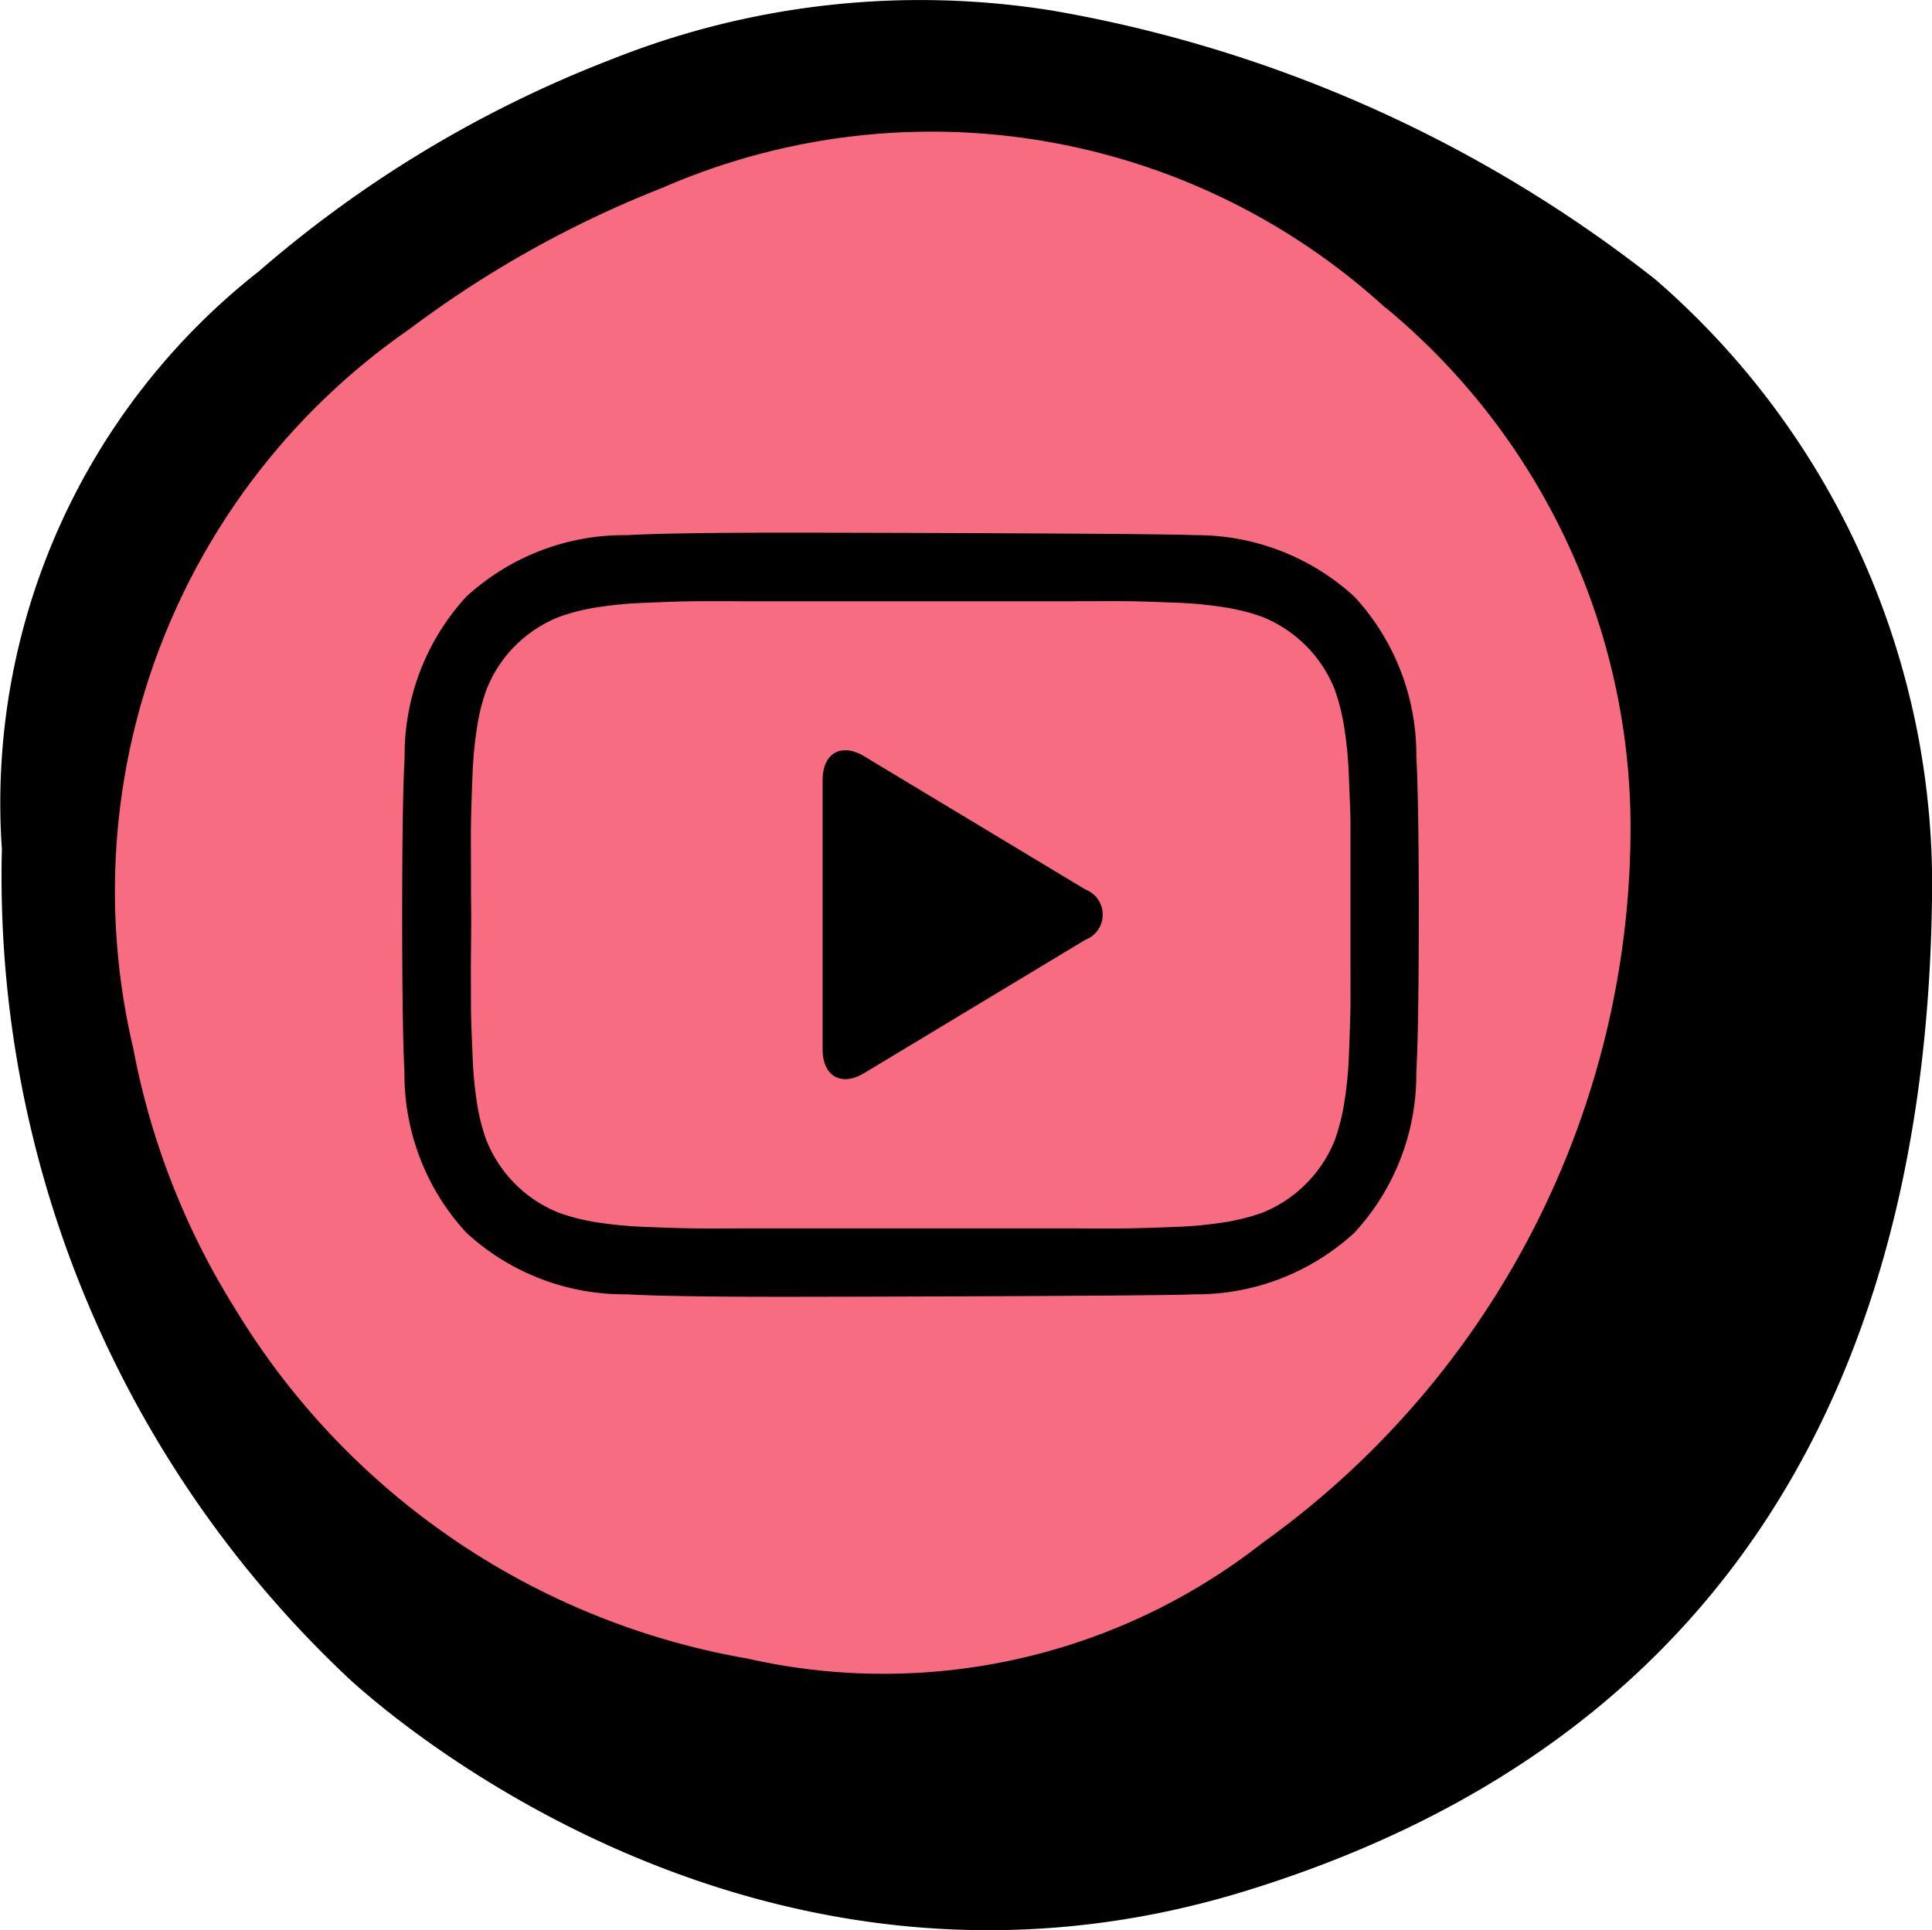
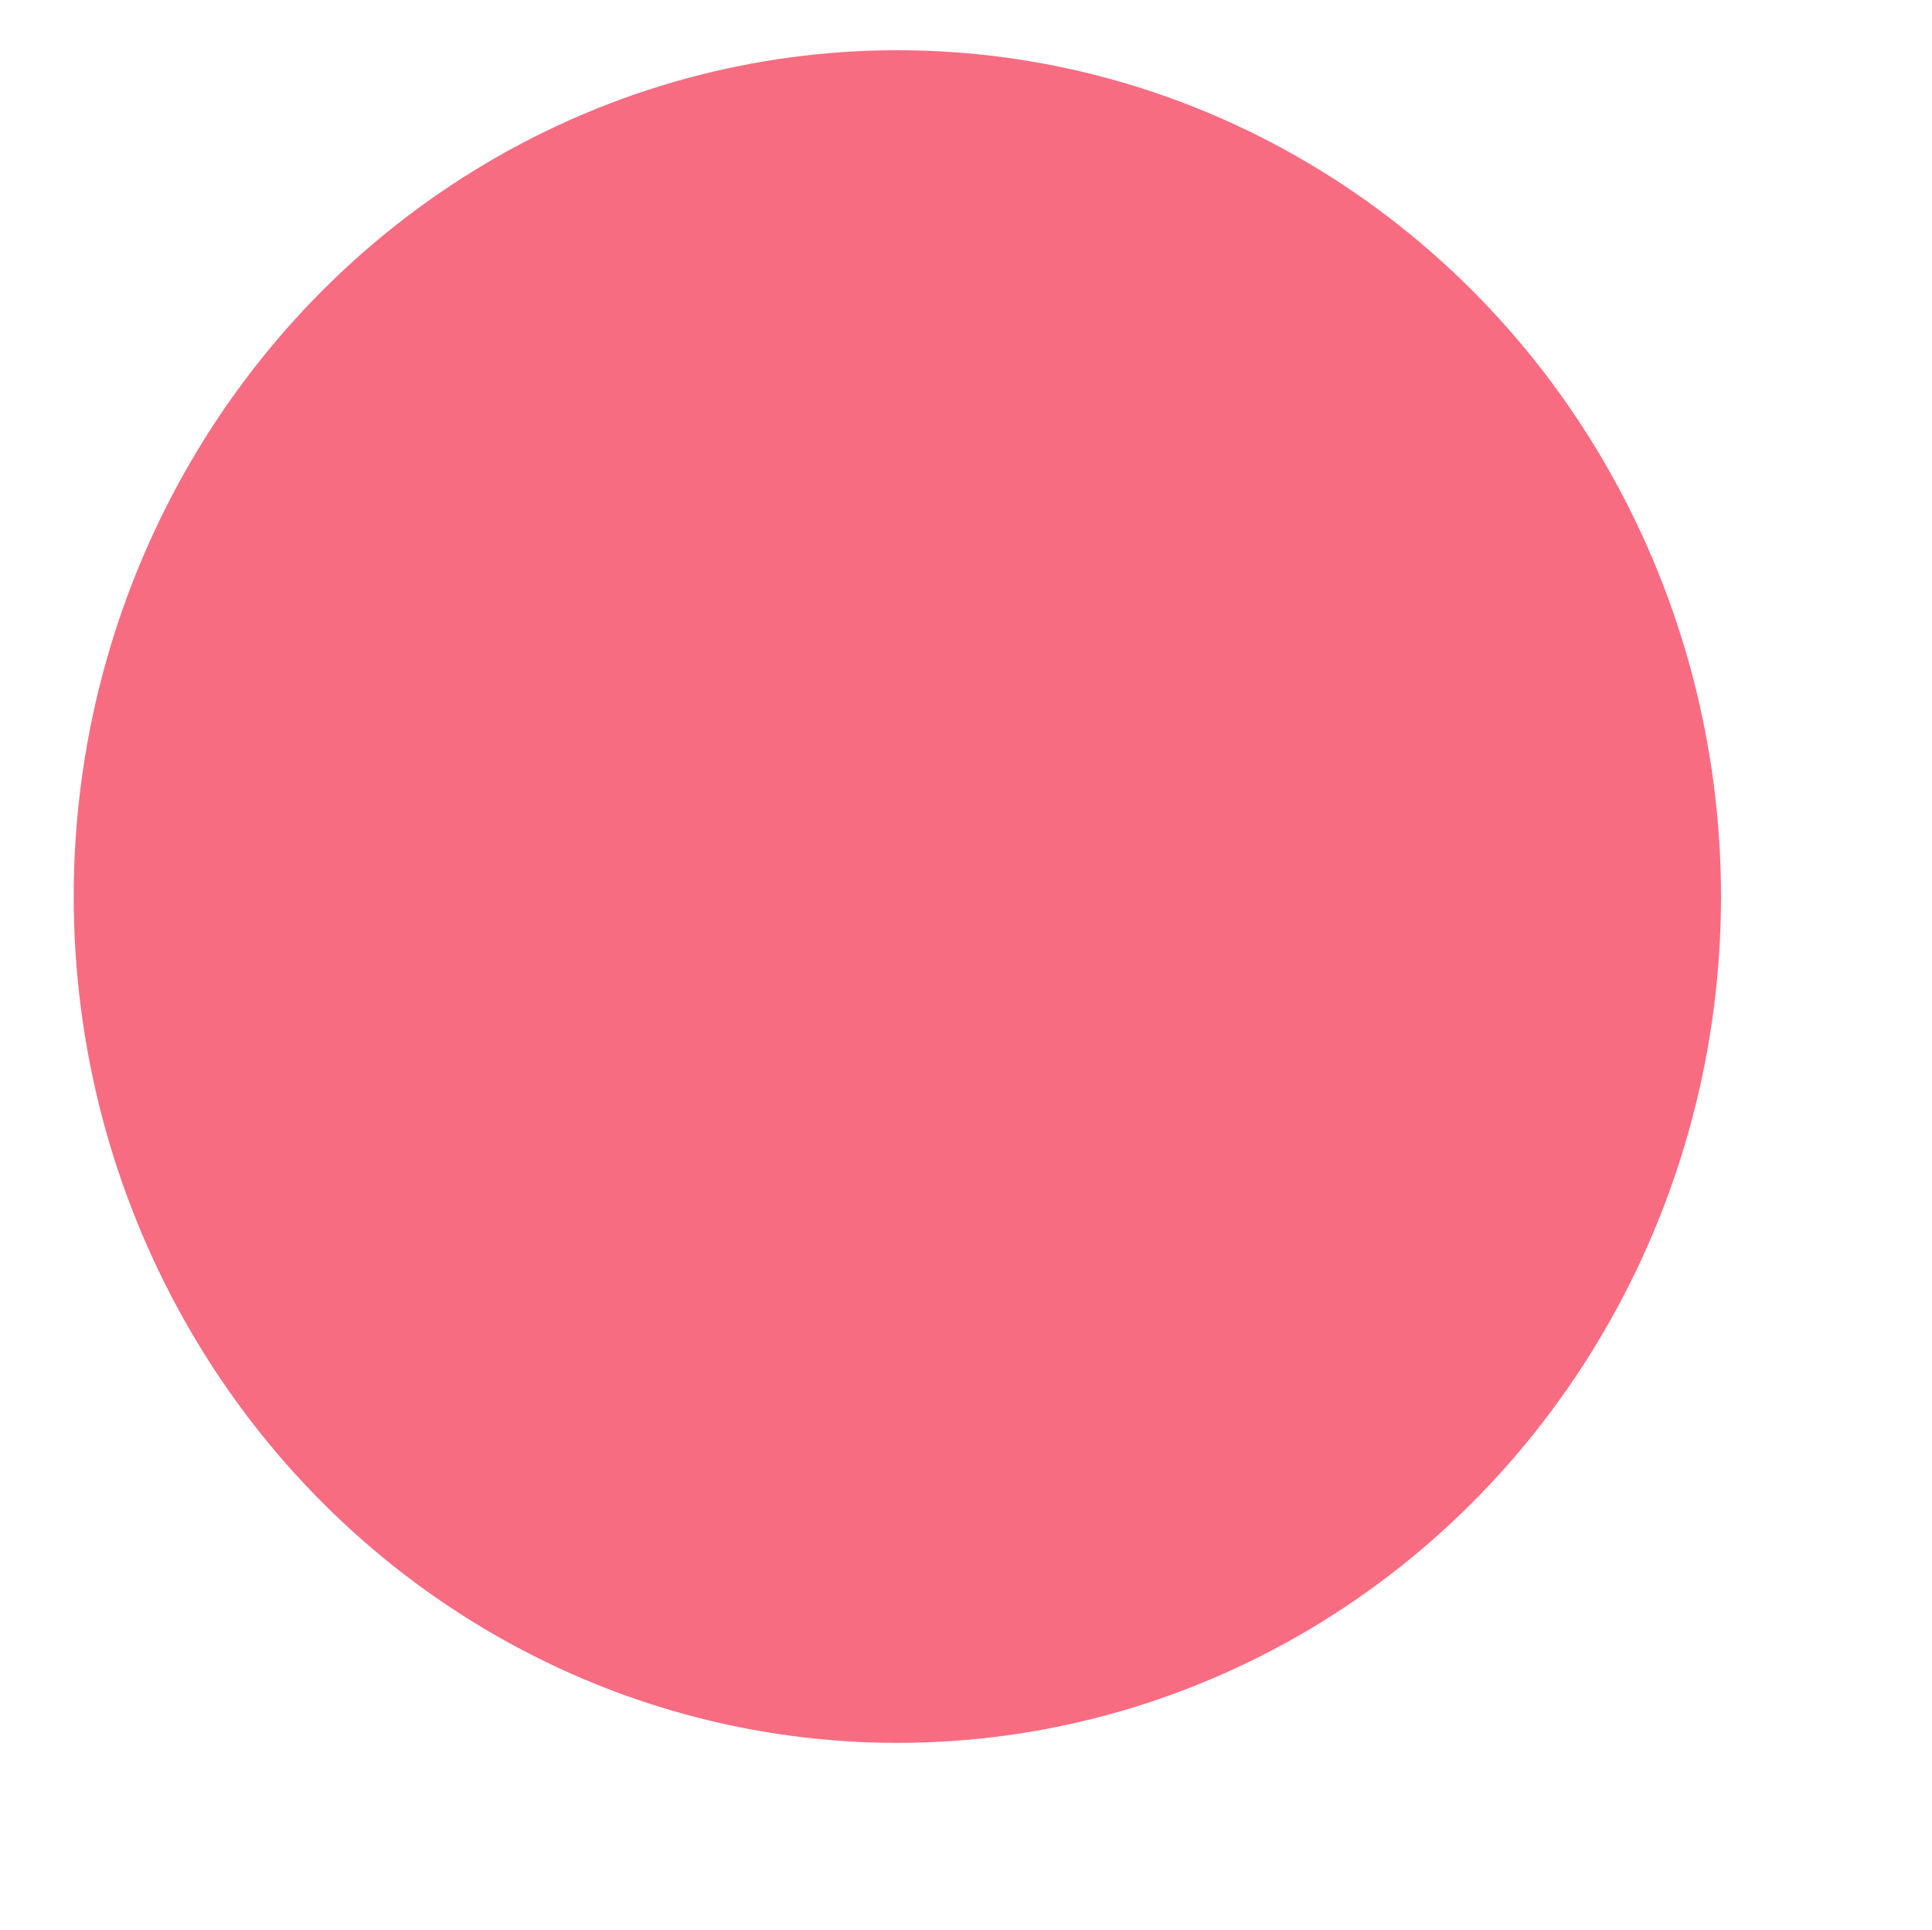
<svg xmlns="http://www.w3.org/2000/svg" width="42.222" height="42.192" viewBox="0 0 42.222 42.192">
  <defs>
    <clipPath id="clip-path">
-       <rect id="Rectangle_5132" data-name="Rectangle 5132" width="42.222" height="42.192" />
-     </clipPath>
+       </clipPath>
    <clipPath id="clip-path-2">
-       <rect id="Rectangle_4792" data-name="Rectangle 4792" width="22.219" height="16.703" />
-     </clipPath>
+       </clipPath>
  </defs>
  <ellipse id="Ellipse_1793" data-name="Ellipse 1793" cx="18" cy="18.5" rx="18" ry="18.5" transform="translate(1.611 1.098)" fill="#f86c82" />
  <g id="Group_17254" data-name="Group 17254" transform="translate(0 0)">
    <g id="Group_17252" data-name="Group 17252" transform="translate(0 0)" clip-path="url(#clip-path)">
-       <path id="Path_120694" data-name="Path 120694" d="M27.221,41.334c11.284-3.476,14.861-12.24,15-21.605A17.507,17.507,0,0,0,36.176,6.107,29.383,29.383,0,0,0,23.031.236a18.2,18.2,0,0,0-9.664,1.059A26.037,26.037,0,0,0,5.659,5.928,14.777,14.777,0,0,0,.041,18.561,24.056,24.056,0,0,0,7.649,36.714c1.113,1.014,9.109,7.843,19.572,4.62M16.366,36.259A16.356,16.356,0,0,1,5.134,28.6a16.45,16.45,0,0,1-2.223-5.692A14.94,14.94,0,0,1,8.939,7.2a23.509,23.509,0,0,1,5.549-3.1A14.7,14.7,0,0,1,30.279,6.729l0-.007a14.764,14.764,0,0,1,5.354,11.2,19.225,19.225,0,0,1-8.039,15.8,13.42,13.42,0,0,1-11.226,2.539" transform="translate(0 0.001)" />
-     </g>
+       </g>
  </g>
  <g id="Group_16680" data-name="Group 16680" transform="translate(-4.271 -3.791)">
    <g id="Group_16677" data-name="Group 16677" transform="translate(13.06 15.435)">
-       <path id="Path_104010" data-name="Path 104010" d="M0,6.543c0,.584.409.815.909.514L5.741,4.143a.588.588,0,0,0,0-1.1L.909.132C.409-.169,0,.062,0,.646Z" transform="translate(9.189 4.756)" />
      <g id="Group_16661" data-name="Group 16661" transform="translate(0 0)">
        <g id="Group_16660" data-name="Group 16660" transform="translate(0 0)" clip-path="url(#clip-path-2)">
          <path id="Path_104011" data-name="Path 104011" d="M14.7,1.5l-6.342,0-.832,0q-.756-.005-1.147,0c-.261,0-.611.014-1.049.032a8.677,8.677,0,0,0-1.121.108,4.489,4.489,0,0,0-.777.2,2.845,2.845,0,0,0-.959.629,2.791,2.791,0,0,0-.629.959,4.282,4.282,0,0,0-.2.777,8.766,8.766,0,0,0-.108,1.12c-.017.44-.028.788-.032,1.049s0,.644,0,1.147.005.782.005.832,0,.329-.005.832,0,.886,0,1.147.014.612.033,1.049A8.766,8.766,0,0,0,1.64,12.5a4.226,4.226,0,0,0,.2.777,2.832,2.832,0,0,0,1.588,1.59,4.489,4.489,0,0,0,.777.2,8.8,8.8,0,0,0,1.121.108q.657.028,1.049.032t1.147,0l.832,0,6.342,0q.758.006,1.149,0t1.047-.032a8.644,8.644,0,0,0,1.12-.108,4.488,4.488,0,0,0,.779-.2,2.847,2.847,0,0,0,1.591-1.59,4.481,4.481,0,0,0,.2-.777,8.527,8.527,0,0,0,.11-1.12c.017-.437.029-.786.032-1.049s0-.644,0-1.147,0-.782,0-.832,0-.327,0-.832,0-.886,0-1.147-.018-.61-.035-1.051a8.527,8.527,0,0,0-.11-1.12,4.544,4.544,0,0,0-.2-.777,2.845,2.845,0,0,0-1.588-1.587,4.486,4.486,0,0,0-.779-.2,8.644,8.644,0,0,0-1.12-.108c-.438-.017-.788-.029-1.047-.032s-.644,0-1.149,0m7.521,6.856q0,2.489-.054,3.446a5.1,5.1,0,0,1-1.35,3.5,5.1,5.1,0,0,1-3.5,1.349c-.639.036-7.3.053-8.958.054s-2.808-.018-3.447-.054A5.1,5.1,0,0,1,1.4,15.3a5.112,5.112,0,0,1-1.35-3.5Q0,10.84,0,8.352T.054,4.9A5.111,5.111,0,0,1,1.4,1.4,5.1,5.1,0,0,1,4.908.054Q5.867,0,8.356,0c1.659,0,8.319.018,8.958.054a5.1,5.1,0,0,1,3.5,1.349,5.1,5.1,0,0,1,1.35,3.5q.053.959.054,3.449" transform="translate(0 0)" />
        </g>
      </g>
    </g>
  </g>
</svg>